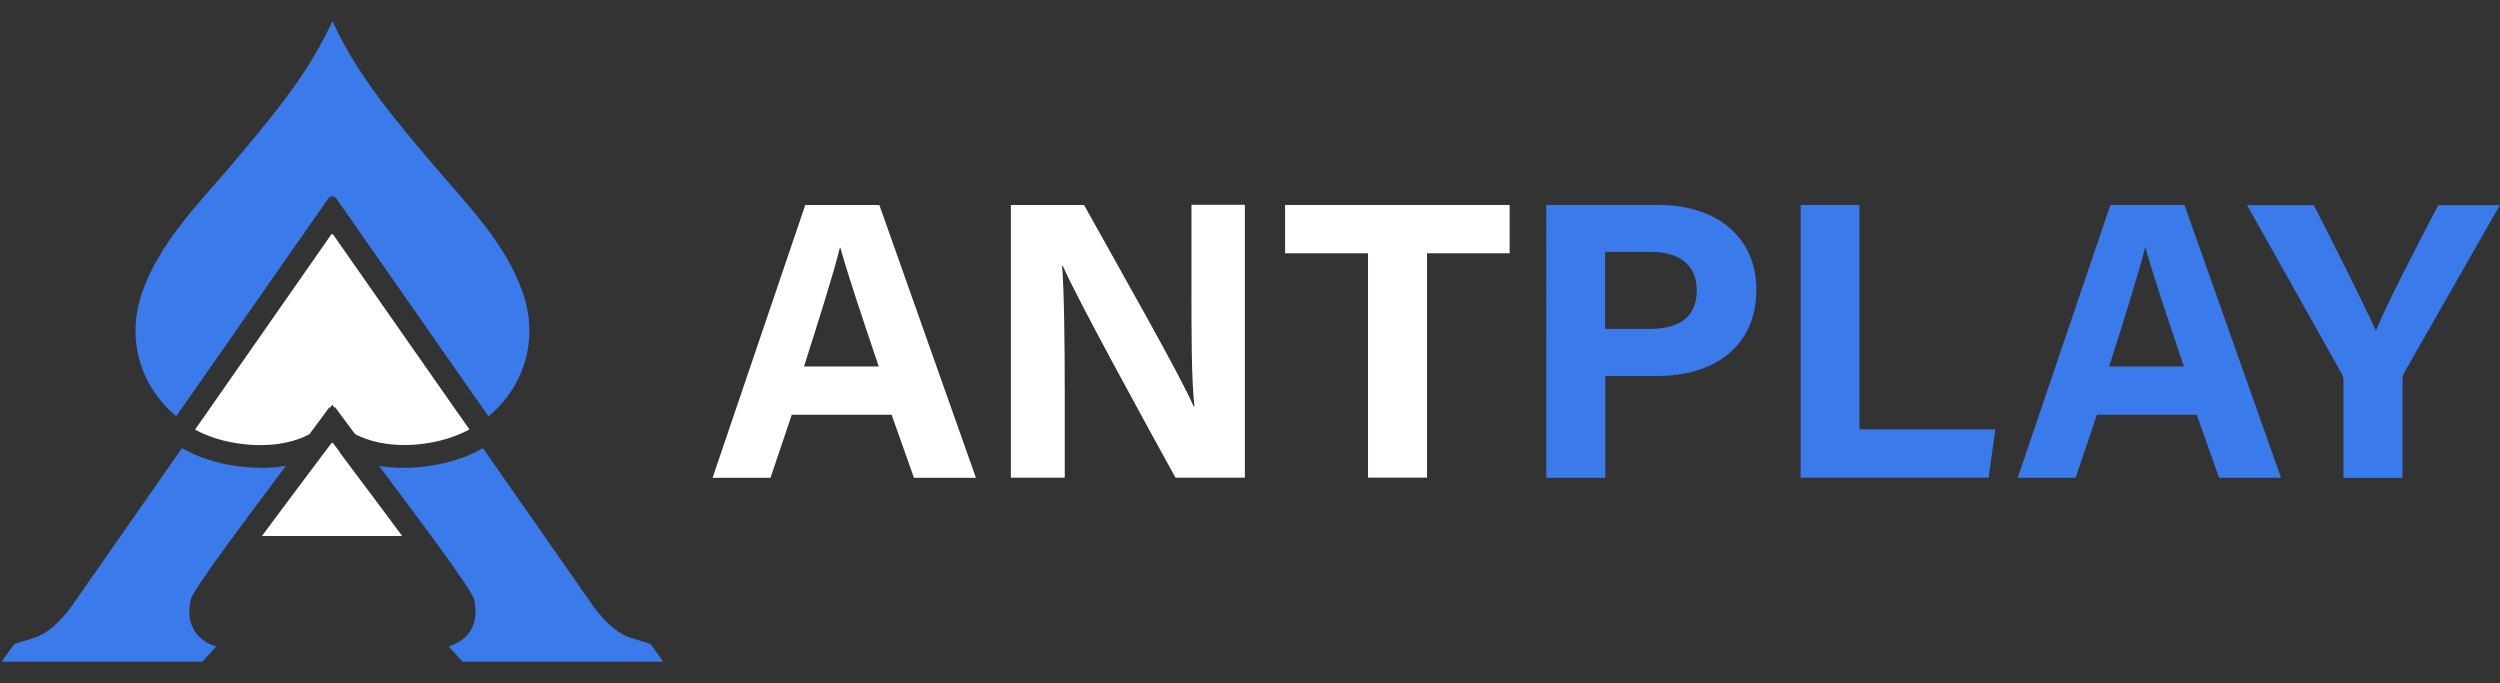
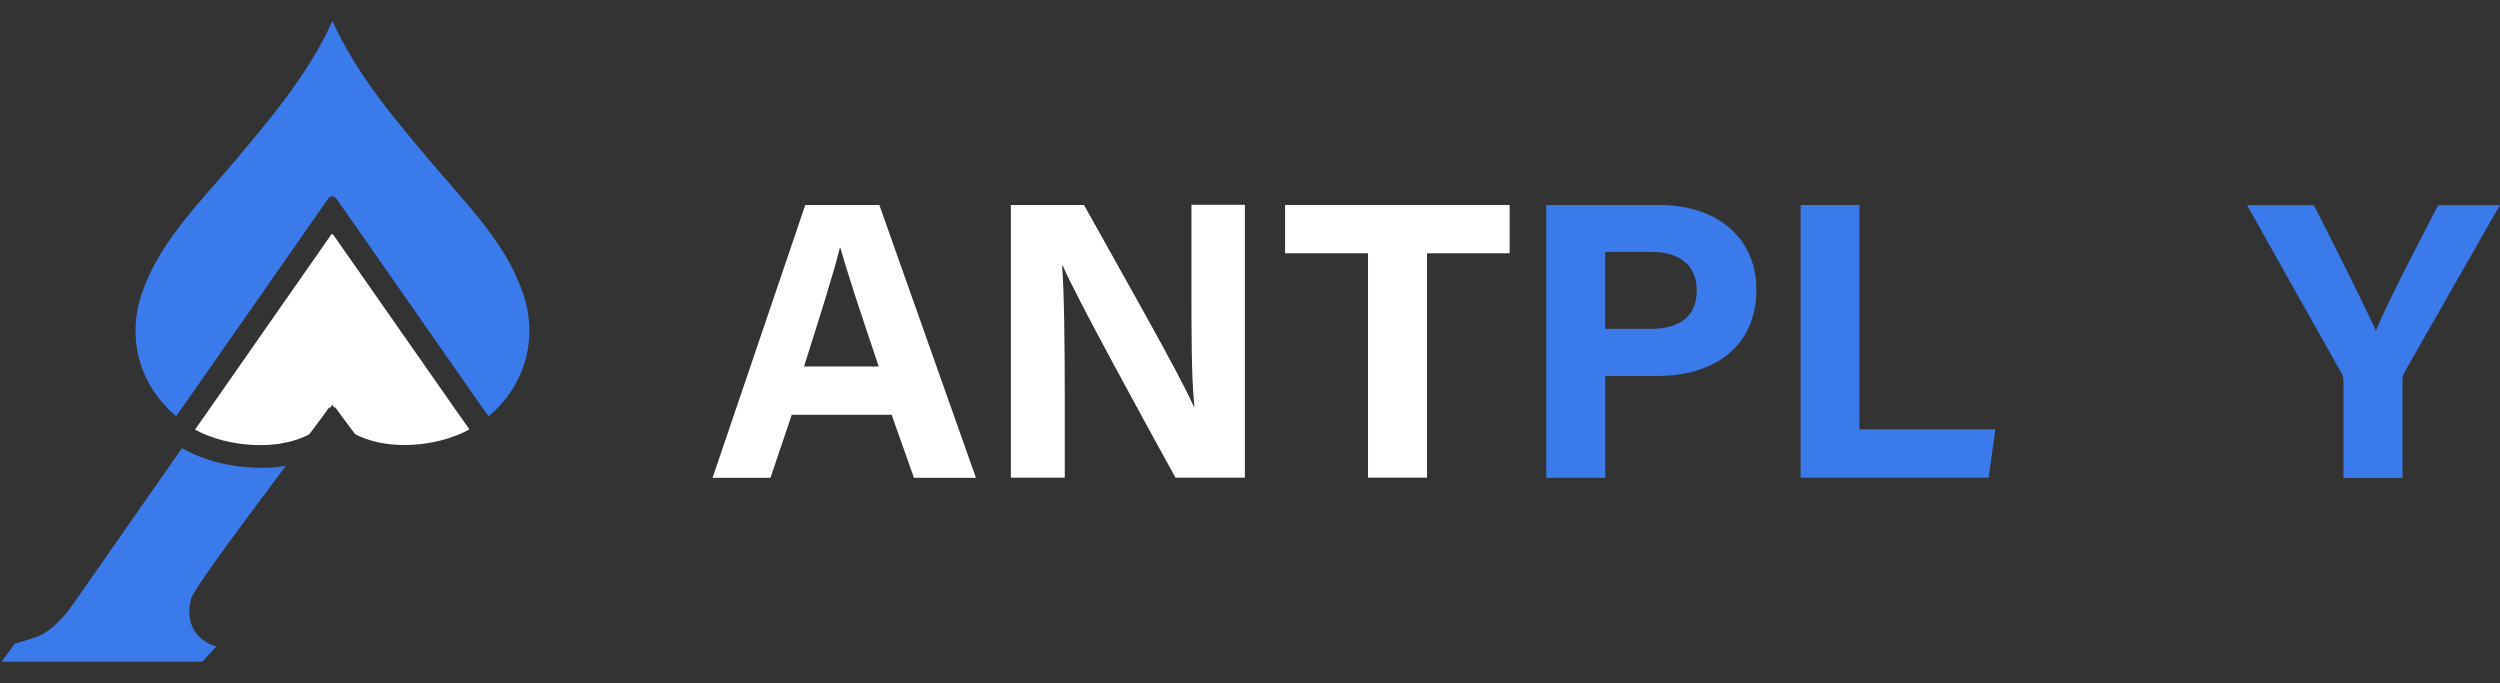
<svg xmlns="http://www.w3.org/2000/svg" id="_圖層_1" data-name="圖層_1" version="1.1" viewBox="0 0 161 44">
  <rect x="0" y="0" width="161" height="44" fill="#333333" stroke="none" />
  <defs>
    <style>
      .st0 {
        fill: #3b7aea;
      }

      .st1 {
        fill: #fff;
      }
    </style>
  </defs>
  <g>
    <path class="st1" d="M50.99,26.71l-1.37,4.06h-3.73l5.97-17.57h4.77l6.22,17.57h-3.99l-1.44-4.06h-6.42ZM56.59,23.6c-1.25-3.71-2.04-6.08-2.47-7.65h-.03c-.43,1.73-1.31,4.49-2.31,7.65h4.8Z" />
    <path class="st1" d="M65.1,30.77V13.2h4.71c2.19,3.94,6.25,11.06,7.06,12.97h.05c-.2-1.83-.19-4.88-.19-7.77v-5.21h3.44v17.57h-4.47c-1.89-3.43-6.38-11.6-7.25-13.63h-.05c.13,1.54.17,5.14.17,8.29v5.34h-3.46Z" />
    <path class="st1" d="M88.1,16.31h-5.34v-3.11h14.46v3.11h-5.32v14.45h-3.8v-14.45Z" />
    <path class="st0" d="M99.57,13.2h7.27c3.73,0,6.27,2.1,6.27,5.44,0,3.82-2.89,5.57-6.35,5.57h-3.38v6.56h-3.8V13.2ZM103.37,21.18h2.9c1.76,0,3-.68,3-2.47s-1.31-2.49-2.92-2.49h-2.98v4.96Z" />
-     <path class="st0" d="M115.95,13.2h3.8v14.45h8.75l-.43,3.11h-12.11V13.2Z" />
-     <path class="st0" d="M135.04,26.71l-1.37,4.06h-3.73l5.97-17.57h4.77l6.22,17.57h-3.99l-1.44-4.06h-6.42ZM140.64,23.6c-1.25-3.71-2.04-6.08-2.47-7.65h-.03c-.43,1.73-1.31,4.49-2.31,7.65h4.8Z" />
+     <path class="st0" d="M115.95,13.2h3.8v14.45h8.75l-.43,3.11h-12.11V13.2" />
    <path class="st0" d="M150.92,30.77v-6.21c0-.2-.03-.38-.15-.56l-6.06-10.79h4.3c1.36,2.65,3.12,6.18,4,8.08.76-1.84,2.69-5.54,4.01-8.08h3.97l-6.13,10.74c-.07.12-.14.2-.14.56v6.27h-3.8Z" />
  </g>
  <g>
    <path class="st0" d="M11.34,26.81l.86-1.22,9.04-12.95v.15l.16-.23.16.23v-.15l9.04,12.95.86,1.22c2.29-1.9,3.23-4.91,2.24-7.87-1.1-3.3-3.71-5.85-5.9-8.45-2.32-2.74-4.68-5.52-6.23-8.79-.05-.11-.11-.23-.16-.34-.05.12-.11.23-.16.34h0c-1.56,3.27-3.91,6.04-6.23,8.79-2.19,2.59-4.8,5.15-5.9,8.45-.99,2.96-.06,5.97,2.24,7.87Z" />
    <path class="st0" d="M14.7,34.99c1.12-1.53,2.47-3.33,3.71-4.99-.37.06-.75.11-1.13.12-.27.01-.55.01-.82,0-1.19-.04-2.37-.26-3.37-.63-.37-.13-.72-.29-1.04-.45-.11-.06-.22-.12-.33-.18-2.34,3.36-4.69,6.71-7.03,10.07,0,0-1.14,1.72-2.45,2.13l-1.31.41-.82,1.14h12.92l.9-.98s-2.21-.49-1.64-3.03c.08-.34,1.08-1.79,2.41-3.61Z" />
-     <path class="st1" d="M21.87,29.1c-.15-.2-.3-.4-.44-.59l-.03.04-.03-.04c-.04.06-.09.12-.14.18-.1.13-.2.27-.31.41-.43.58-.9,1.2-1.38,1.84-.77,1.03-1.74,2.32-2.67,3.58h9.03c-.93-1.25-1.89-2.55-2.67-3.58-.48-.64-.94-1.26-1.38-1.84Z" />
-     <path class="st0" d="M41.89,41.47l-1.31-.41c-1.31-.41-2.45-2.13-2.45-2.13-2.34-3.36-4.69-6.71-7.03-10.07-.11.06-.22.12-.33.18-.32.17-.67.32-1.04.45-1,.36-2.18.59-3.37.63-.27,0-.55,0-.82,0-.38-.02-.76-.06-1.13-.12,1.24,1.66,2.59,3.46,3.71,4.99,1.33,1.83,2.33,3.27,2.41,3.61.57,2.53-1.64,3.03-1.64,3.03l.9.98h12.92l-.82-1.14Z" />
    <path class="st1" d="M21.4,26.07l.16.22v-.1c.36.5.8,1.1,1.31,1.77.47.25,1,.42,1.55.54.26.05.52.09.79.12,1.23.12,2.52-.04,3.62-.38.45-.14.87-.31,1.24-.5.05-.03.11-.06.16-.09-.29-.41-.57-.82-.86-1.22-2.65-3.79-5.29-7.57-7.94-11.36,0,0-.02.02-.04.06-.03-.04-.04-.06-.04-.06-.04.06-.08.12-.12.18-2.6,3.73-5.21,7.46-7.81,11.19-.29.41-.57.82-.86,1.22.05.03.11.06.16.09.37.19.79.36,1.24.5,1.1.34,2.39.49,3.62.38.27-.03.53-.06.79-.12.55-.11,1.08-.29,1.55-.54.5-.67.95-1.27,1.31-1.77v.1l.16-.22Z" />
  </g>
</svg>